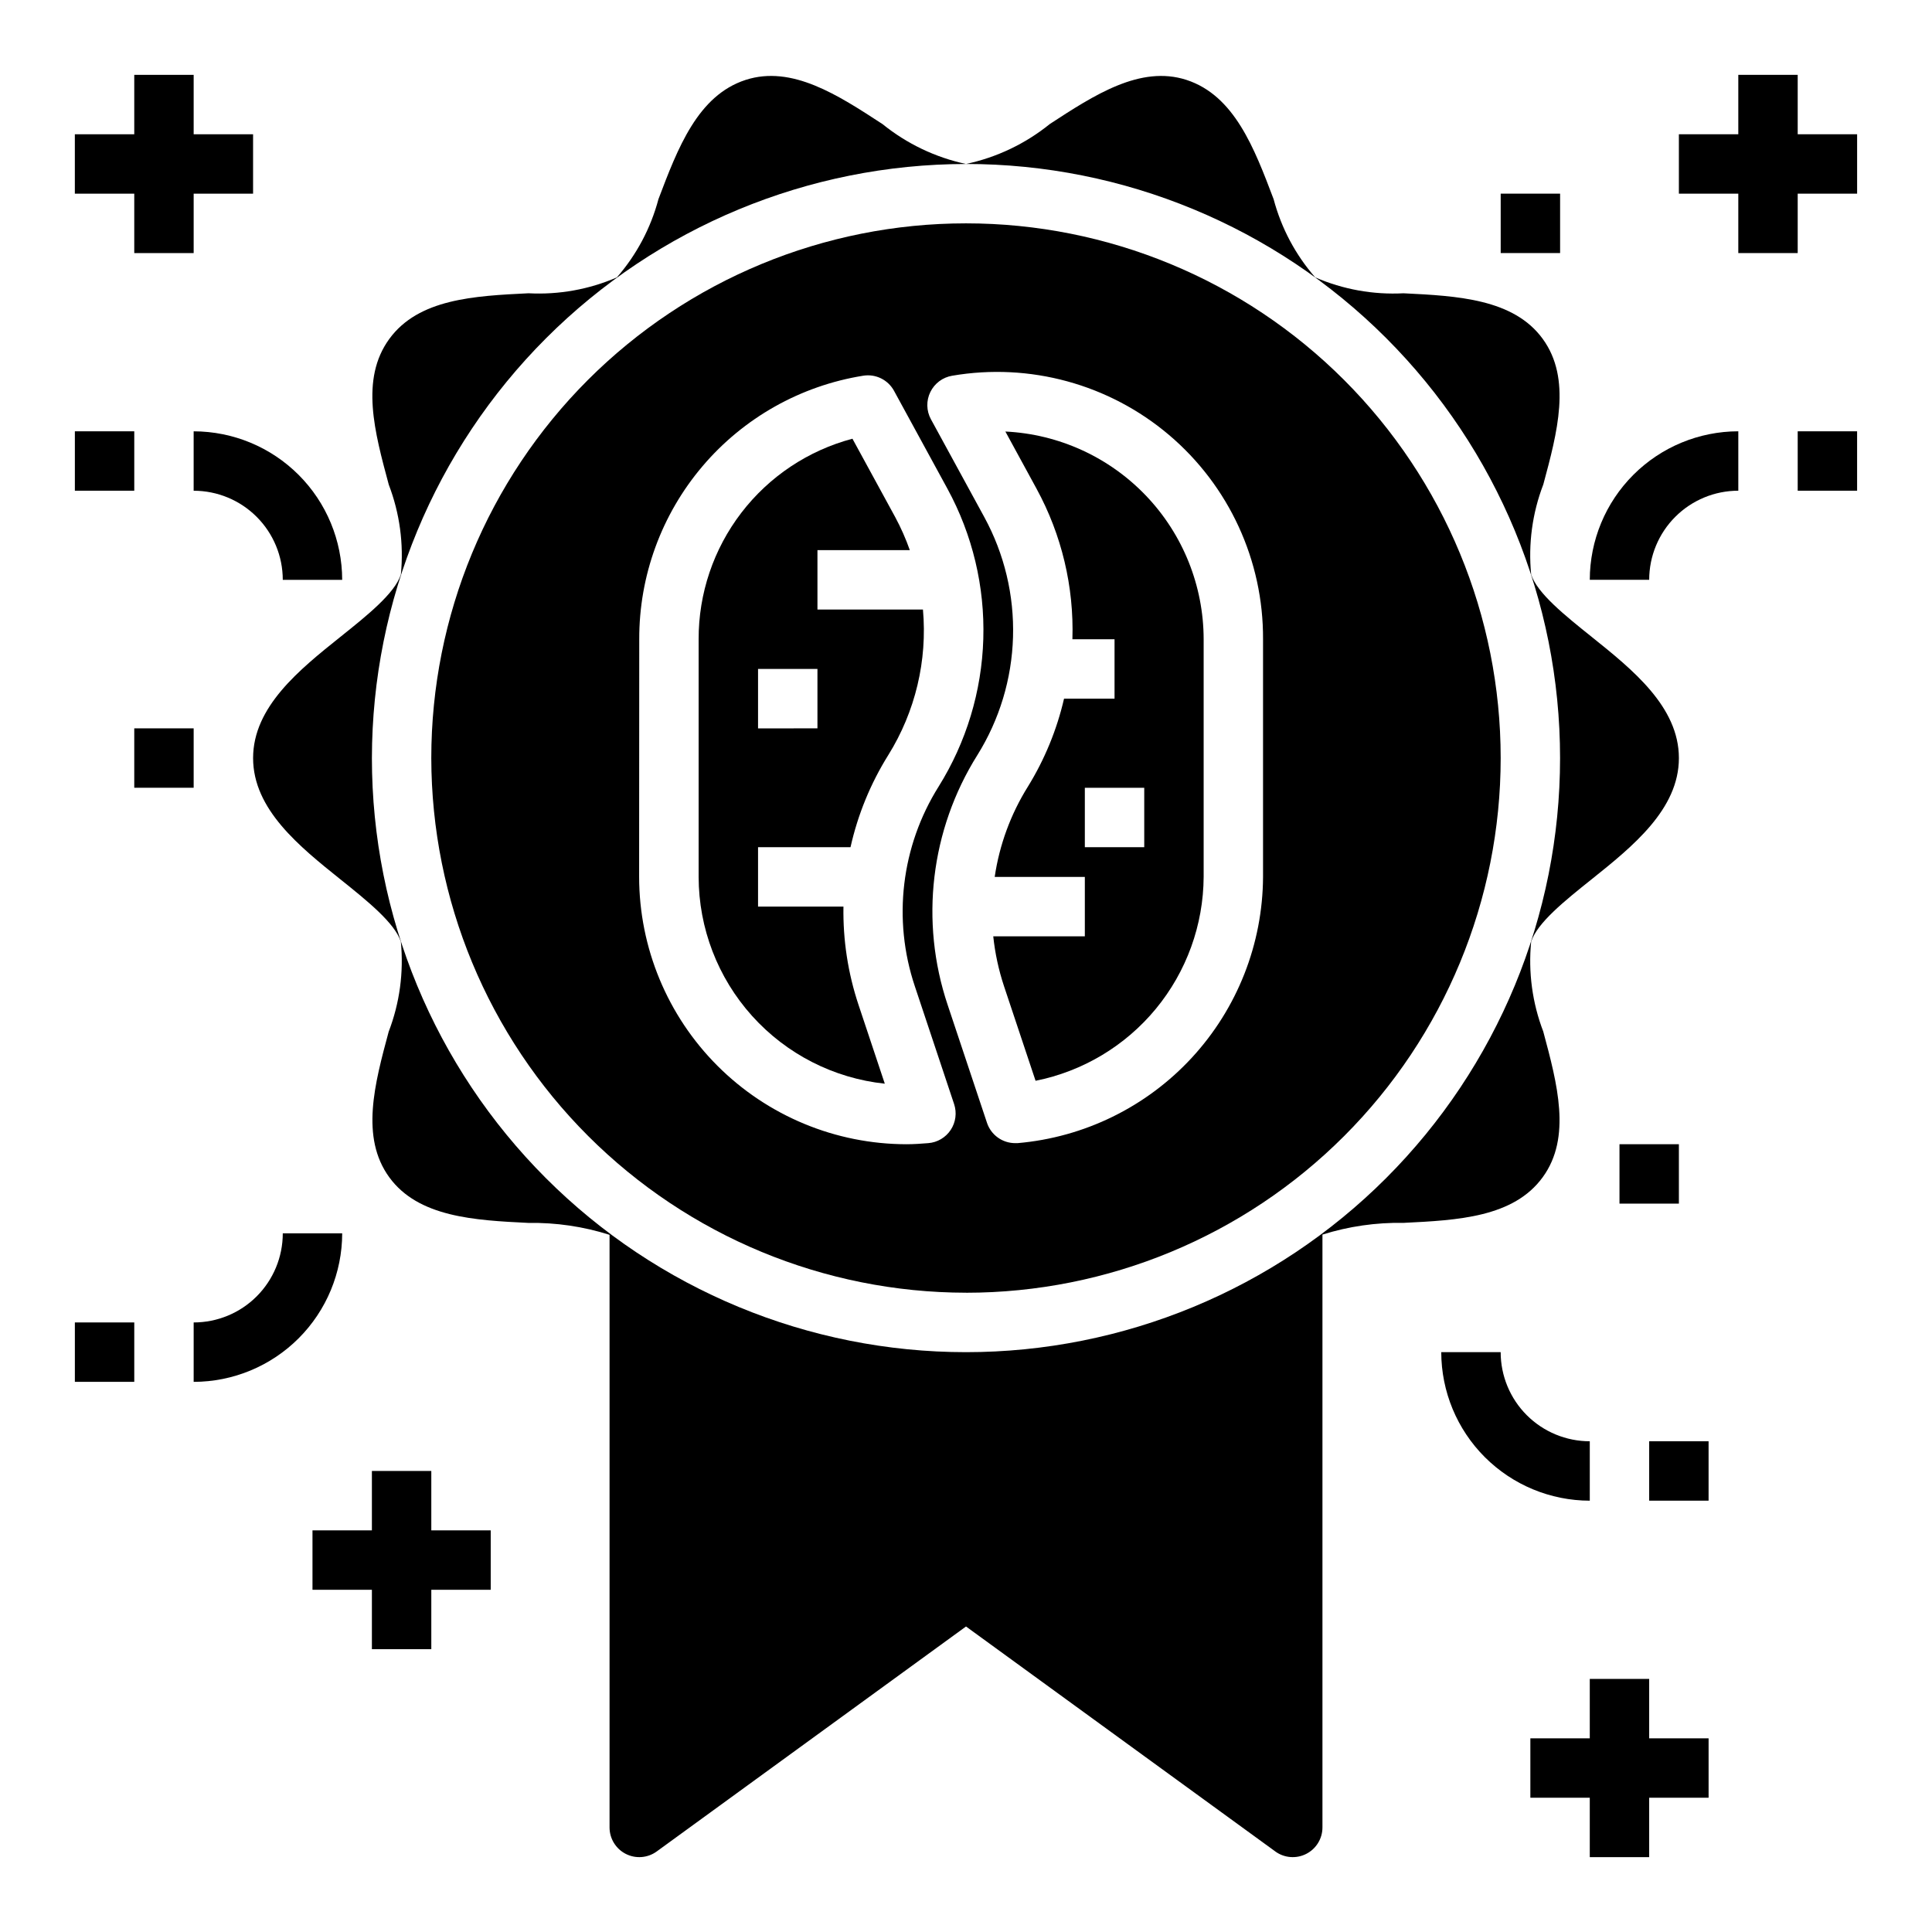
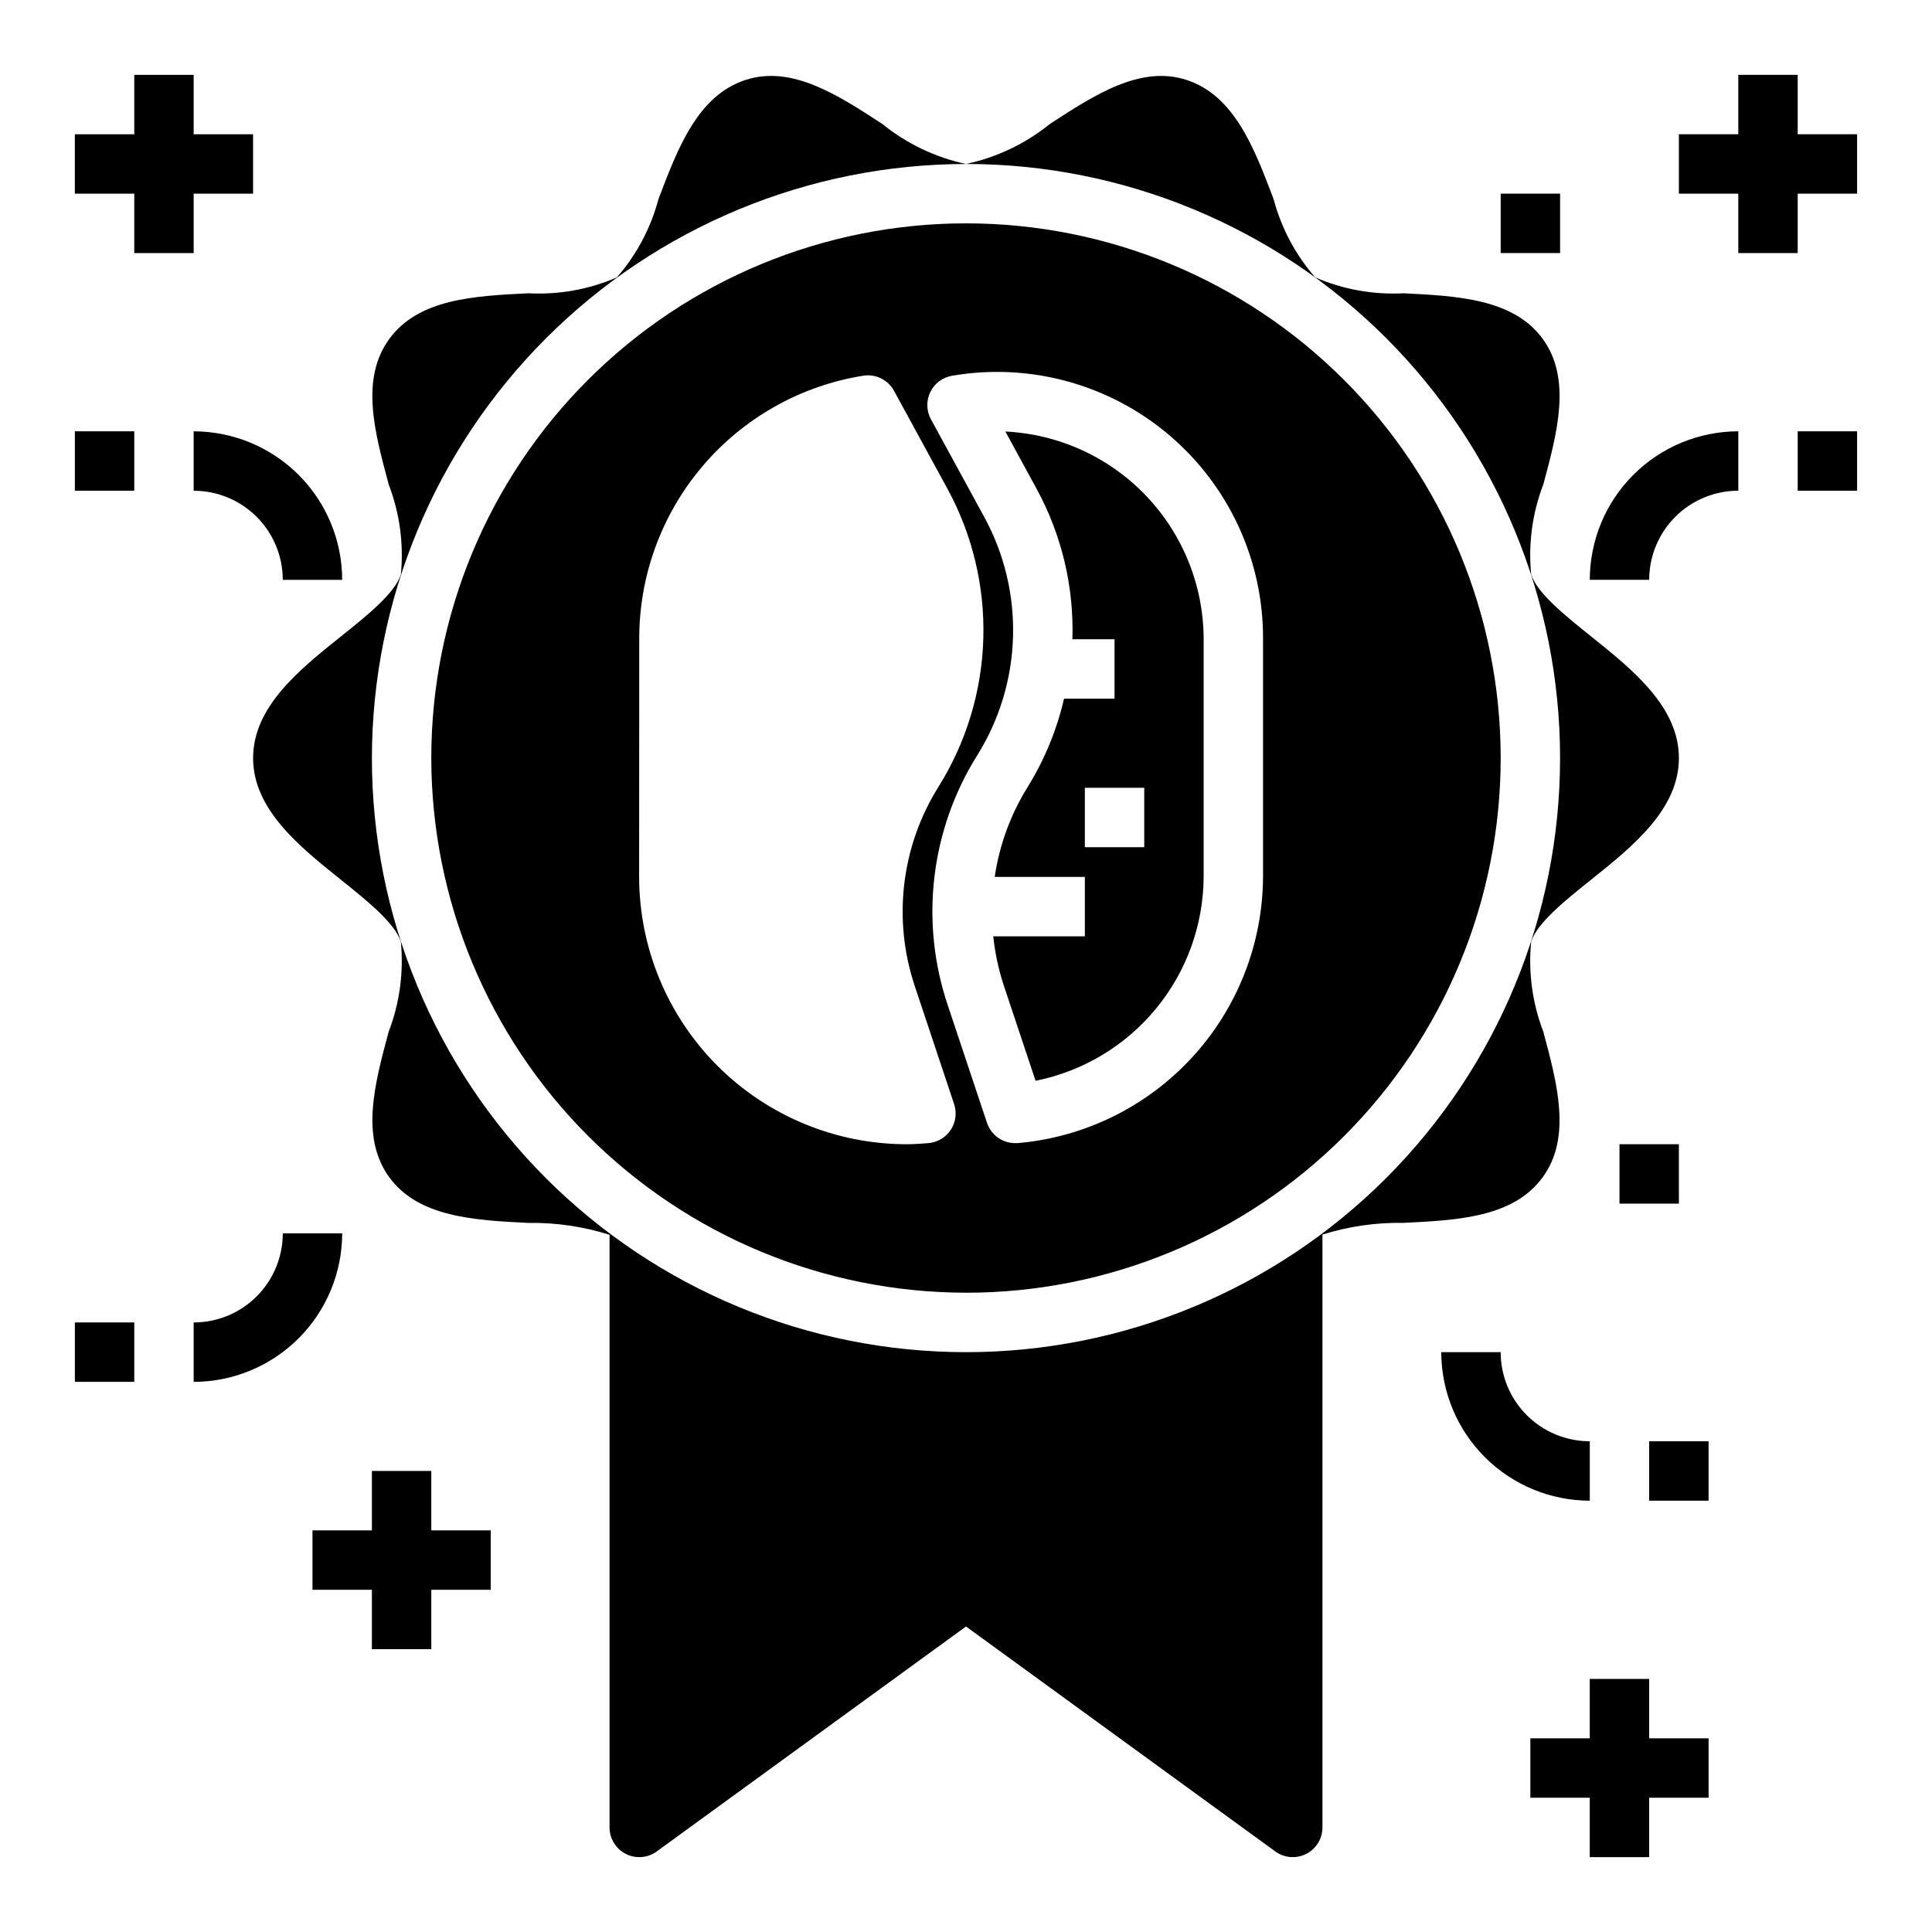
<svg xmlns="http://www.w3.org/2000/svg" fill="#000000" width="800px" height="800px" version="1.1" viewBox="144 144 512 512">
  <g>
    <path d="m620.41 179.58v-15.746h-15.742v15.746h-15.746v15.742h15.746v15.746h15.742v-15.746h15.746v-15.742z" />
    <path d="m620.41 258.3h15.742v15.742h-15.742z" />
    <path d="m541.7 195.32h15.742v15.742h-15.742z" />
    <path d="m565.31 297.66h15.742c0-6.266 2.488-12.273 6.918-16.699 4.43-4.43 10.434-6.918 16.699-6.918v-15.746c-10.438 0.016-20.441 4.164-27.82 11.543-7.379 7.379-11.527 17.383-11.539 27.82z" />
    <path d="m179.58 211.07h15.742v-15.746h15.746v-15.742h-15.746v-15.746h-15.742v15.746h-15.746v15.742h15.746z" />
    <path d="m163.84 494.46h15.742v15.742h-15.742z" />
    <path d="m218.94 470.85c0 6.262-2.488 12.27-6.918 16.699-4.426 4.43-10.434 6.914-16.699 6.914v15.746c10.438-0.012 20.441-4.164 27.82-11.543 7.379-7.379 11.527-17.383 11.543-27.816z" />
    <path d="m581.05 588.93h-15.742v15.746h-15.746v15.742h15.746v15.746h15.742v-15.746h15.746v-15.742h-15.746z" />
    <path d="m581.05 525.95h15.742v15.742h-15.742z" />
    <path d="m565.31 525.95c-6.266 0-12.273-2.488-16.699-6.914-4.43-4.43-6.918-10.438-6.918-16.699h-15.746c0.016 10.434 4.164 20.438 11.543 27.816 7.379 7.379 17.383 11.531 27.82 11.543z" />
    <path d="m258.3 533.82h-15.742v15.742h-15.746v15.746h15.746v15.742h15.742v-15.742h15.746v-15.746h-15.746z" />
    <path d="m163.84 258.3h15.742v15.742h-15.742z" />
    <path d="m195.32 274.05c6.266 0 12.273 2.488 16.699 6.918 4.43 4.426 6.918 10.434 6.918 16.699h15.746c-0.016-10.438-4.164-20.441-11.543-27.82-7.379-7.379-17.383-11.527-27.82-11.543z" />
-     <path d="m179.58 337.02h15.742v15.742h-15.742z" />
+     <path d="m179.58 337.02h15.742h-15.742z" />
    <path d="m573.18 447.23h15.742v15.742h-15.742z" />
-     <path d="m378.48 431.19-6.957-20.875c-2.801-8.398-4.152-17.207-4-26.059h-22.633v-15.742h24.504c1.934-8.641 5.316-16.895 10.008-24.406 7.172-11.516 10.395-25.059 9.188-38.57h-27.957v-15.746h24.477c-1.059-3-2.344-5.914-3.852-8.715l-11.352-20.812c-11.711 3.106-22.066 10.004-29.441 19.621-7.375 9.617-11.355 21.406-11.32 33.523v62.977c0.02 13.609 5.066 26.734 14.172 36.852 9.105 10.117 21.629 16.512 35.164 17.953zm-33.59-109.91h15.742v15.742l-15.742 0.004z" />
    <path d="m428.2 313.41h11.164v15.742h-13.383c-1.902 8.238-5.137 16.109-9.574 23.305-4.551 7.285-7.547 15.43-8.801 23.93h23.887v15.742h-24.27c0.473 4.492 1.426 8.922 2.848 13.211l8.367 25.082v-0.004c12.512-2.5 23.773-9.242 31.887-19.086 8.117-9.848 12.586-22.188 12.656-34.945v-62.977c-0.02-14.168-5.484-27.785-15.266-38.031-9.785-10.246-23.133-16.34-37.281-17.02l8.273 15.176v0.004c6.656 12.207 9.934 25.973 9.492 39.871zm19.035 55.105h-15.742v-15.746h15.742z" />
    <path d="m400 486.59c37.578 0 73.621-14.93 100.19-41.5 26.574-26.574 41.504-62.617 41.504-100.2 0-37.582-14.93-73.621-41.504-100.2-26.57-26.574-62.613-41.5-100.19-41.5-37.582 0-73.621 14.926-100.2 41.5-26.574 26.574-41.504 62.613-41.504 100.2 0.047 37.566 14.988 73.582 41.551 100.14 26.566 26.566 62.582 41.508 100.15 41.551zm-9.449-238.7c1.117-2.293 3.277-3.906 5.797-4.32 20.535-3.516 41.578 2.238 57.469 15.711 15.895 13.477 25.012 33.293 24.902 54.129v62.977c-0.09 17.754-6.812 34.836-18.848 47.891-12.035 13.055-28.516 21.137-46.207 22.664-0.215 0.016-0.43 0.016-0.645 0-3.383-0.004-6.387-2.172-7.457-5.383l-10.422-31.242c-7.422-22.133-4.535-46.43 7.871-66.207 5.863-9.398 9.125-20.188 9.449-31.262 0.328-11.074-2.293-22.039-7.59-31.77l-14.168-25.977c-1.215-2.238-1.27-4.926-0.152-7.211zm-77.145 65.52c-0.051-16.801 5.898-33.066 16.777-45.871 10.875-12.801 25.969-21.305 42.555-23.969 3.301-0.543 6.586 1.062 8.188 4l14.168 25.977c6.633 12.184 9.91 25.91 9.492 39.777-0.414 13.867-4.504 27.375-11.852 39.141-9.906 15.797-12.219 35.199-6.301 52.883l10.418 31.258c0.762 2.297 0.43 4.816-0.902 6.832-1.336 2.019-3.523 3.312-5.934 3.504-1.922 0.156-3.832 0.293-5.793 0.293-18.785-0.02-36.793-7.492-50.074-20.773s-20.754-31.289-20.773-50.074z" />
    <path d="m552.84 455.97c7.691-10.562 3.848-24.797 0.148-38.574h0.004c-2.914-7.59-4.016-15.758-3.219-23.852 1.621-5 8.949-10.871 16.035-16.531 10.832-8.676 23.117-18.523 23.117-32.117s-12.289-23.441-23.121-32.125c-7.086-5.676-14.414-11.547-16.035-16.531h0.004c-0.797-8.094 0.305-16.262 3.219-23.852 3.707-13.754 7.551-27.984-0.148-38.574s-22.57-11.391-36.891-12.09c-8.023 0.422-16.039-1.02-23.41-4.215-5.219-5.973-8.988-13.066-11.023-20.734-5.117-13.508-10.406-27.48-23.113-31.605-12.211-3.938-24.402 4-36.211 11.707h0.004c-6.465 5.223-14.07 8.848-22.199 10.578 41.754 0 81.801 16.59 111.32 46.113 29.527 29.527 46.113 69.57 46.113 111.33 0 41.754-16.586 81.801-46.113 111.33-29.523 29.523-69.57 46.113-111.32 46.113-41.758 0-81.805-16.59-111.33-46.113-29.527-29.527-46.113-69.574-46.113-111.33 0.047-41.742 16.648-81.758 46.164-111.27s69.535-46.121 111.28-46.168c-8.109-1.738-15.691-5.363-22.137-10.578-11.809-7.699-23.984-15.664-36.258-11.707-12.707 4.125-17.996 18.105-23.113 31.605-2.035 7.668-5.805 14.762-11.02 20.734-7.375 3.195-15.391 4.633-23.414 4.207-14.328 0.707-29.125 1.441-36.895 12.105-7.769 10.668-3.848 24.797-0.148 38.574h-0.004c2.914 7.59 4.016 15.758 3.223 23.852-1.621 5-8.949 10.871-16.035 16.531-10.84 8.676-23.129 18.523-23.129 32.117s12.289 23.441 23.121 32.125c7.086 5.676 14.414 11.547 16.035 16.531 0.793 8.094-0.309 16.262-3.223 23.852-3.707 13.754-7.551 27.984 0.148 38.574 7.699 10.586 22.57 11.406 36.887 12.105h0.004c7.289-0.117 14.543 0.949 21.492 3.152v157.05c0 2.957 1.66 5.668 4.297 7.012 2.641 1.348 5.809 1.098 8.203-0.645l81.965-59.617 81.965 59.613-0.004 0.004c2.394 1.742 5.566 1.992 8.203 0.645 2.637-1.344 4.301-4.055 4.297-7.012v-157.11c6.949-2.184 14.203-3.231 21.484-3.102 14.328-0.707 29.133-1.438 36.895-12.105z" />
  </g>
</svg>